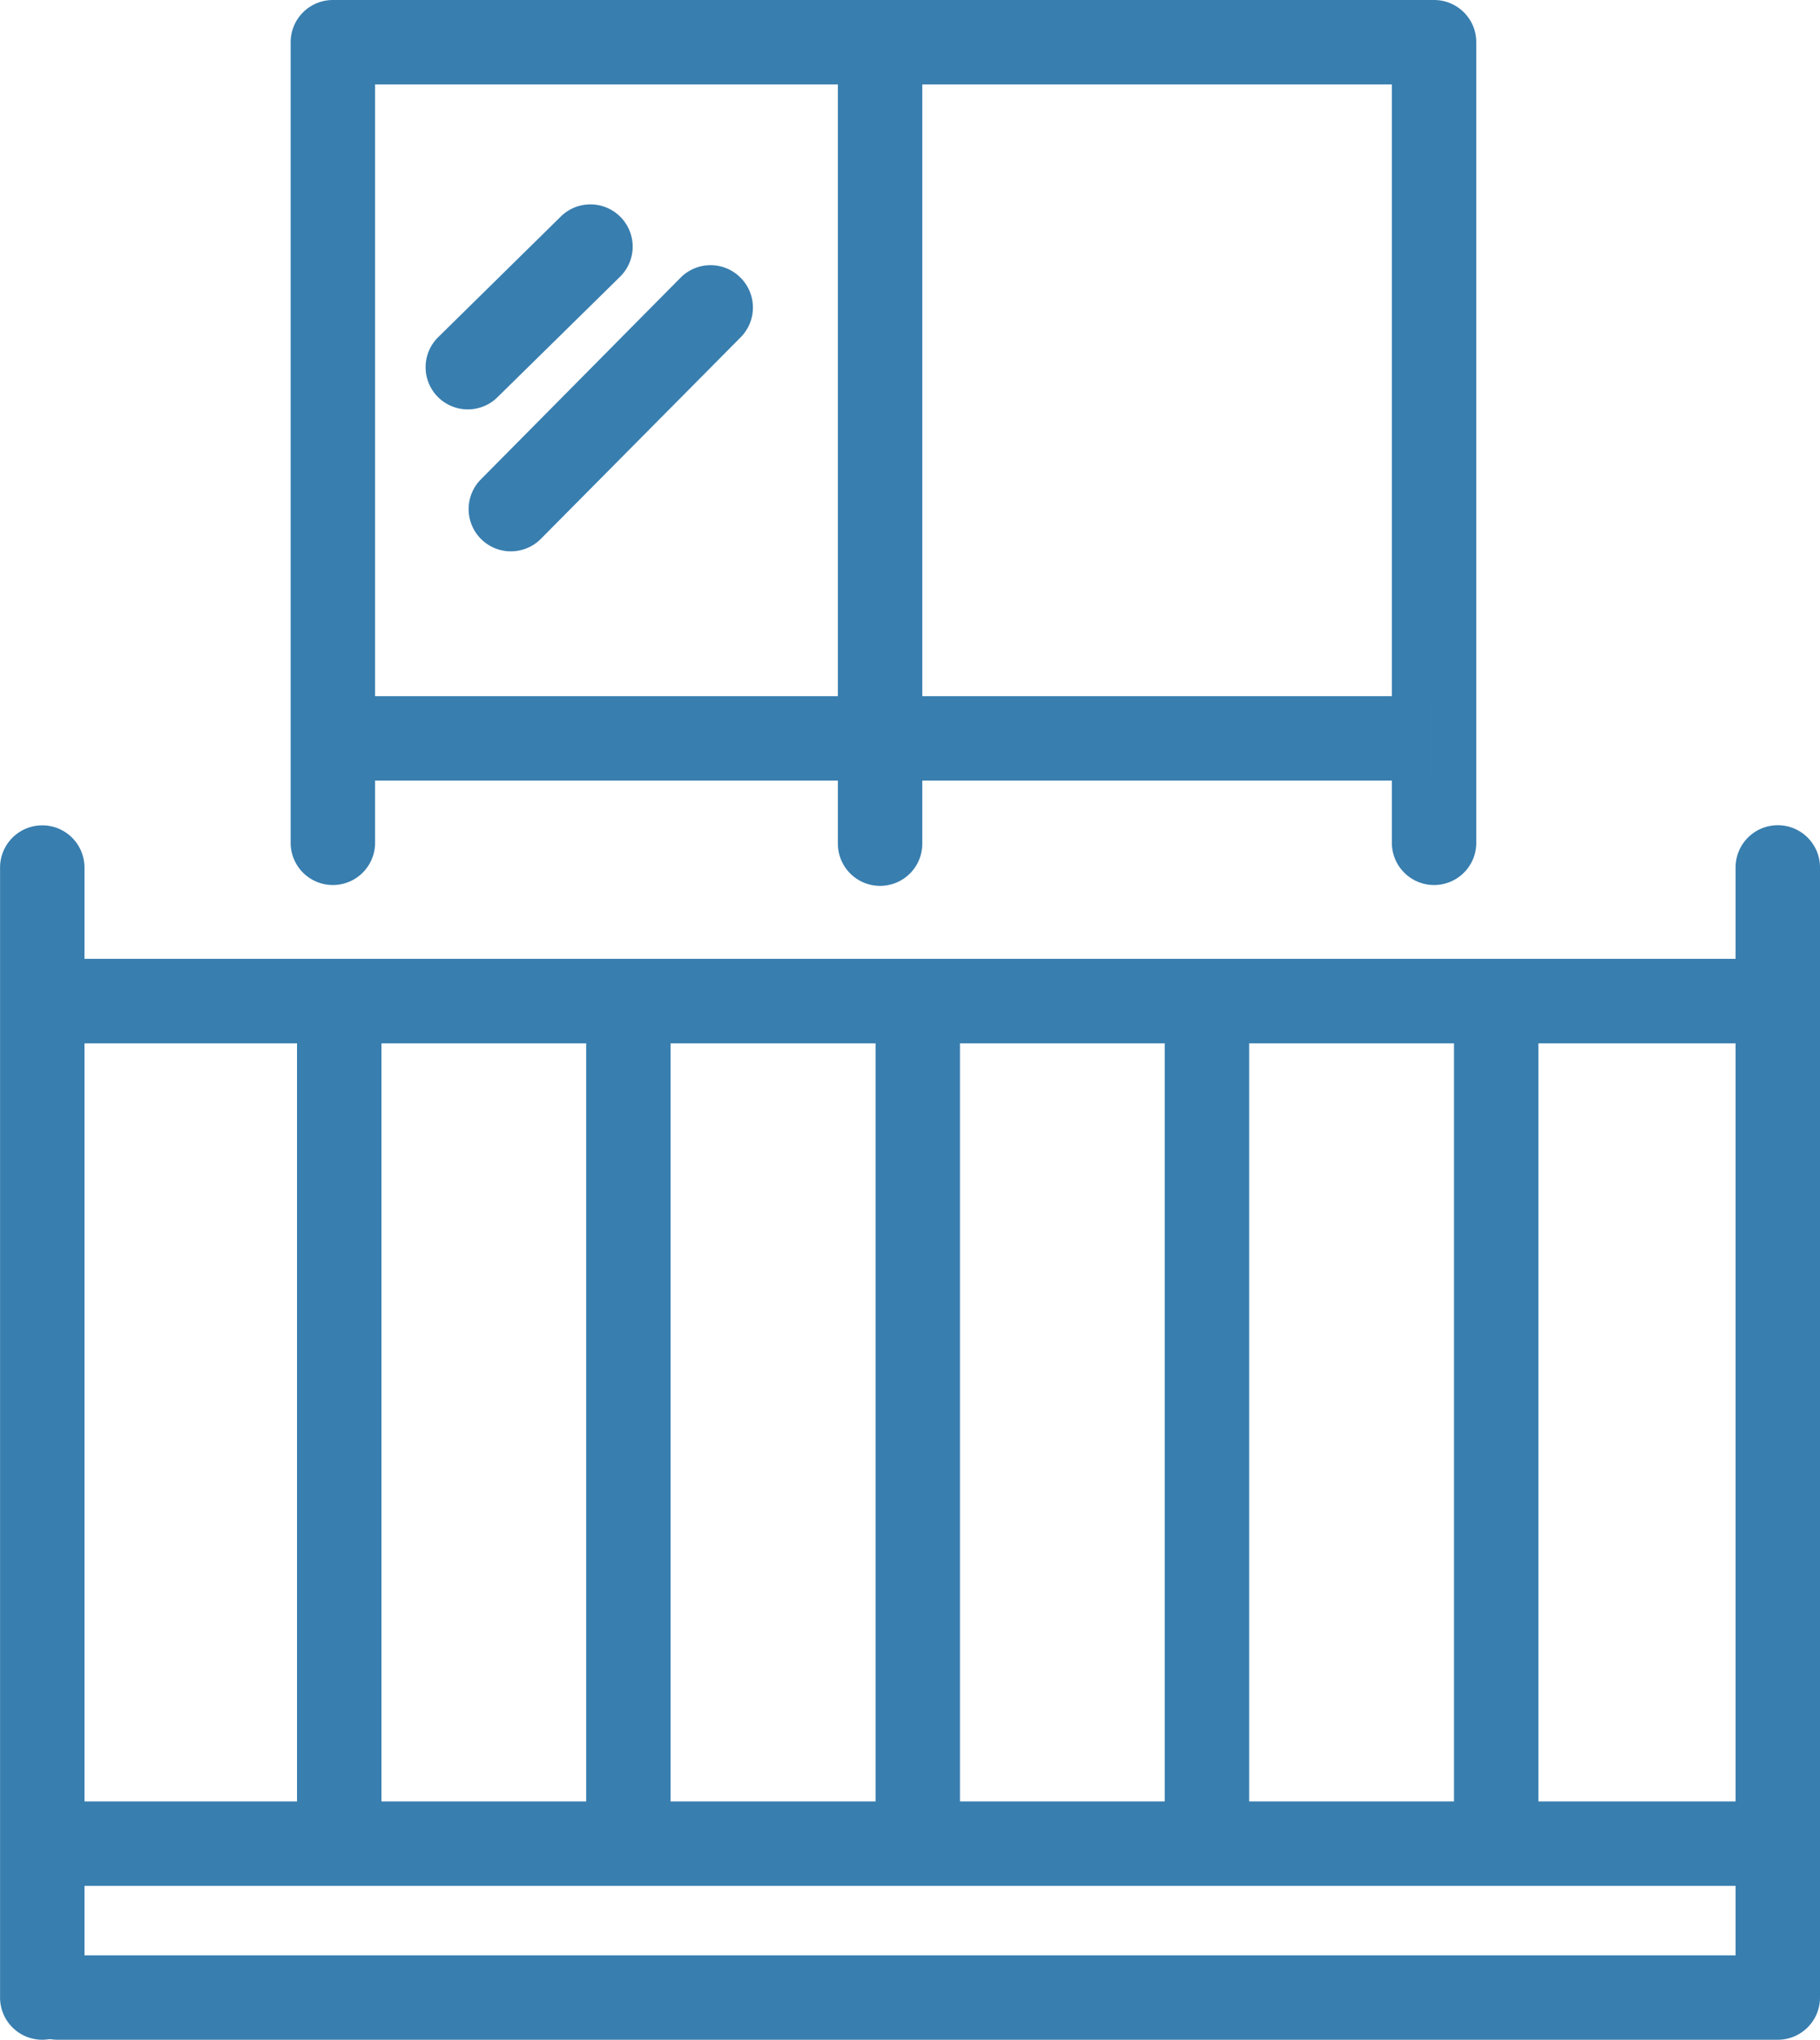
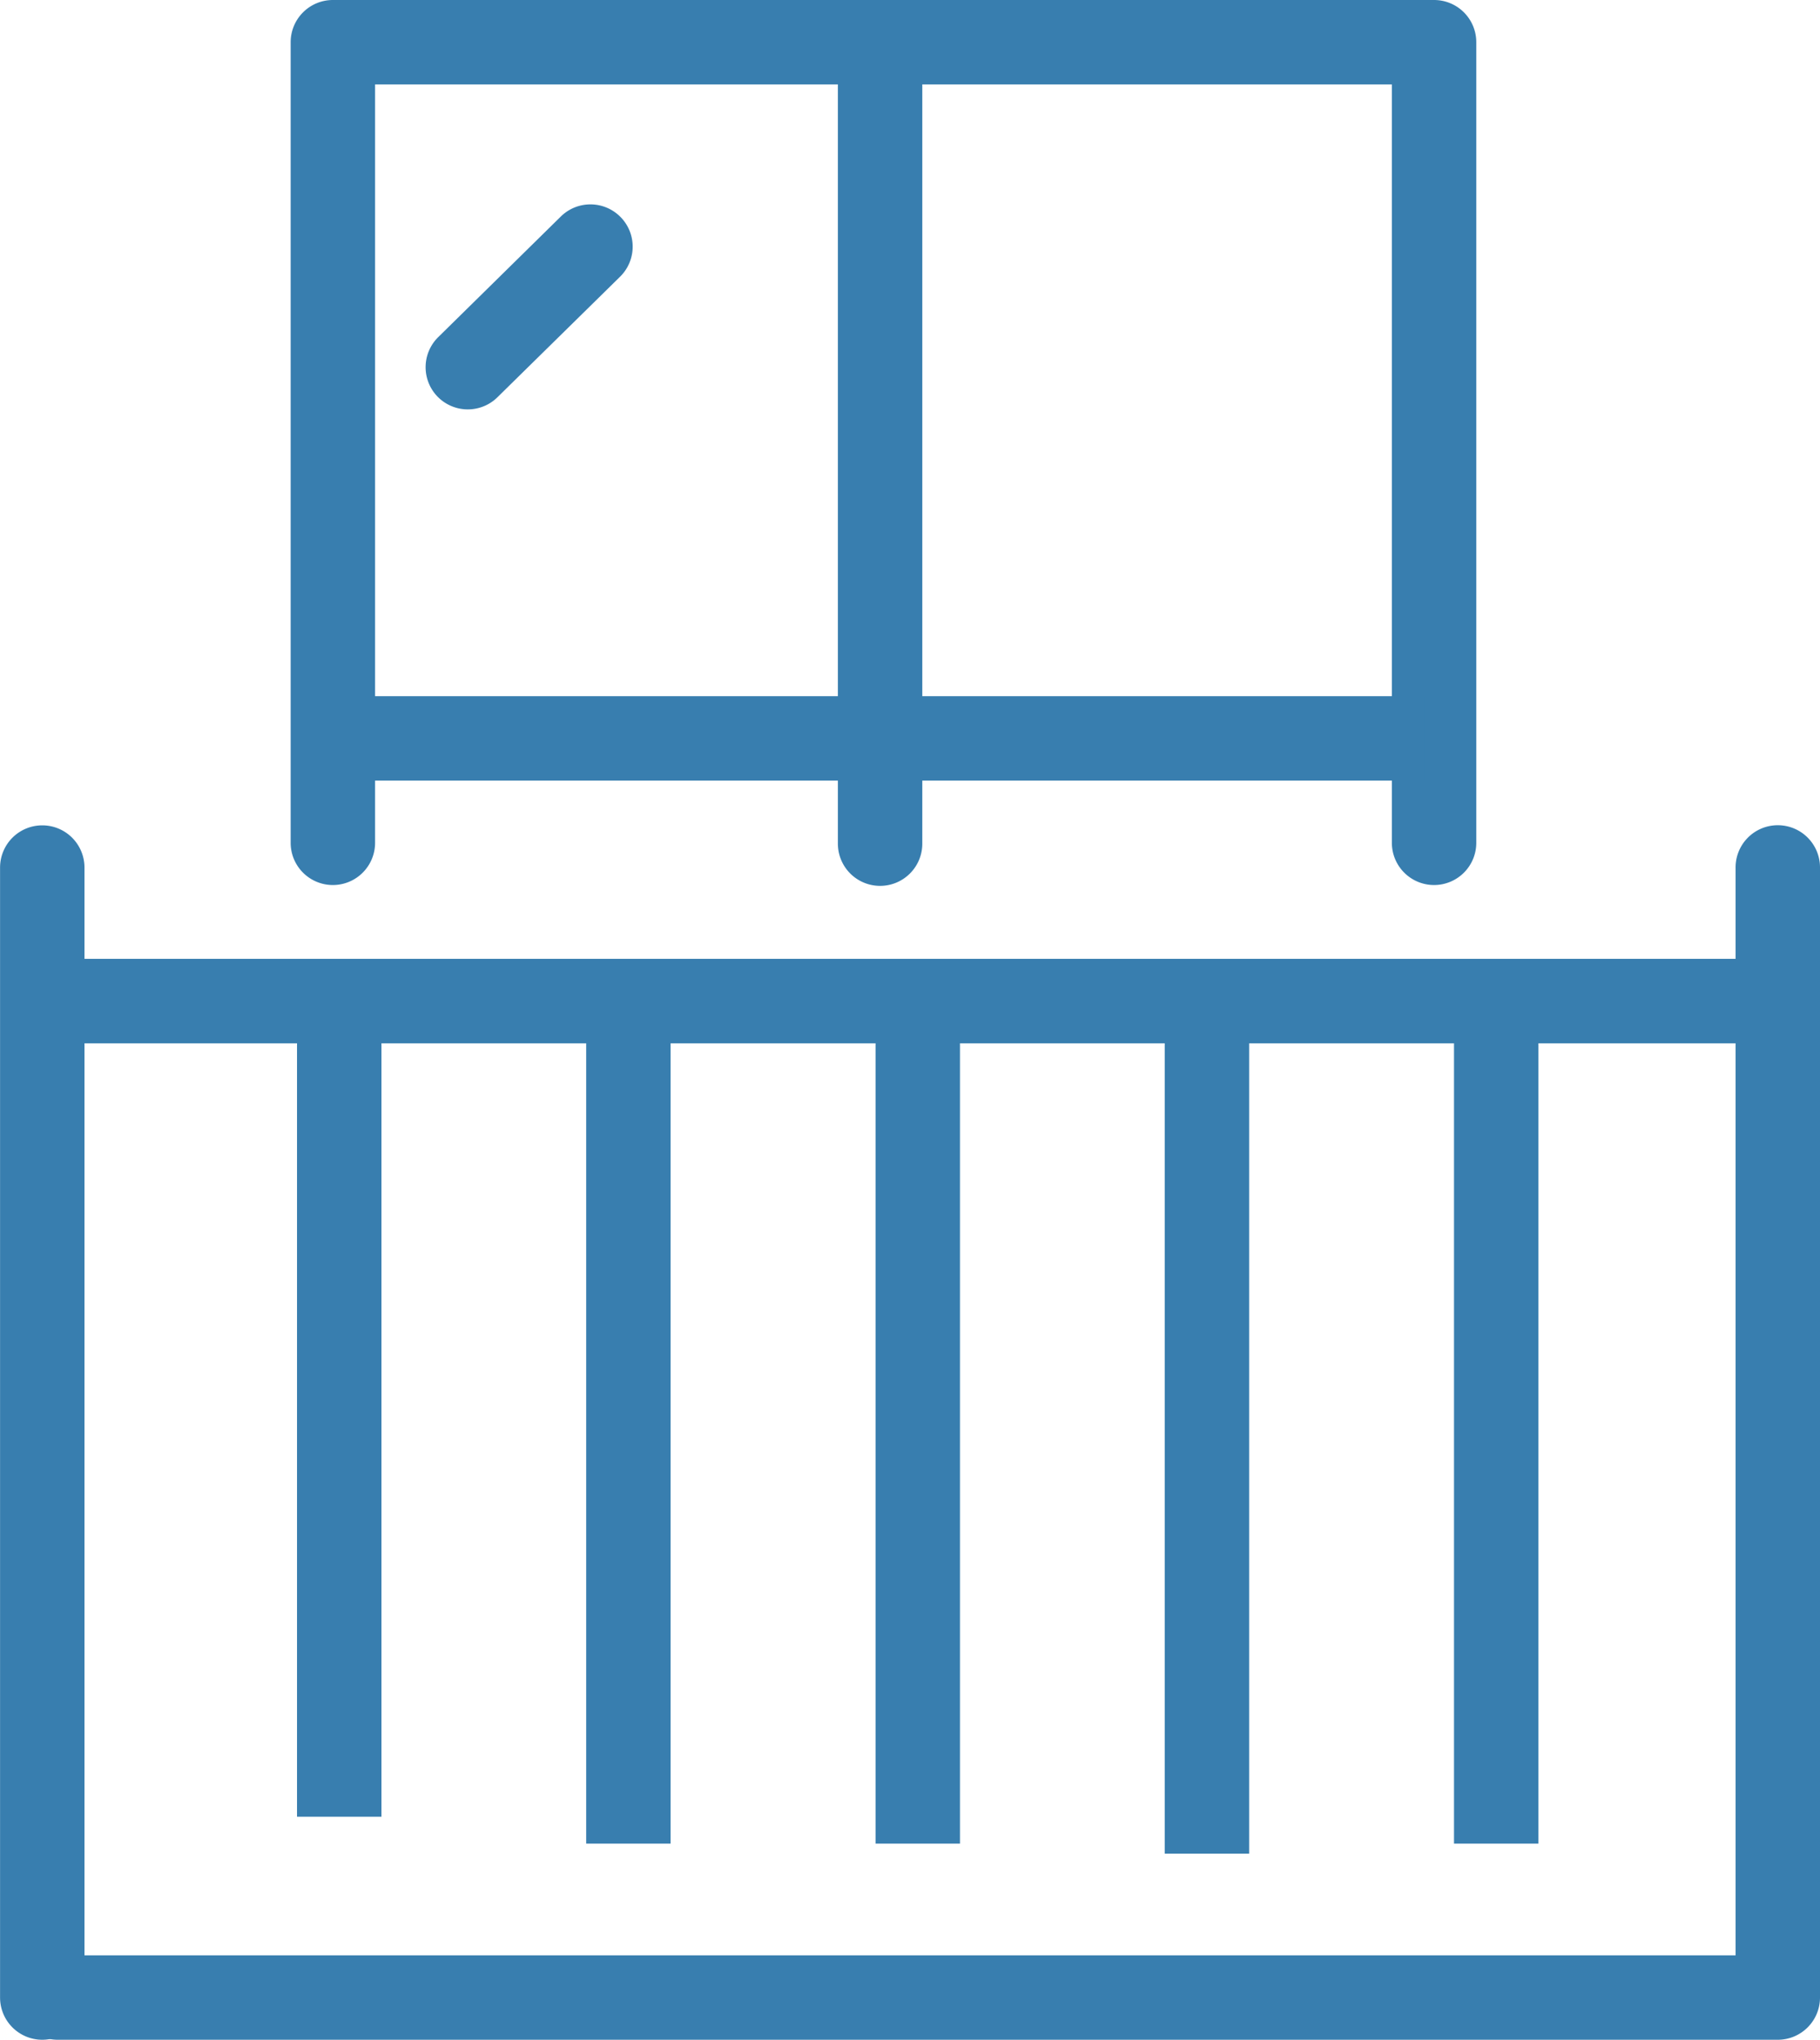
<svg xmlns="http://www.w3.org/2000/svg" height="31.409" viewBox="0 0 28.027 31.409" width="28.027">
  <g fill="#387eaf">
    <path d="m26.439.65h-26.156a.65.65 0 0 1 -.65-.65.65.65 0 0 1 .65-.65h26.156a.65.65 0 0 1 .65.65.65.65 0 0 1 -.65.65z" transform="translate(.5 15.415)" />
-     <path d="m25.946.65h-25.946a.65.65 0 0 1 -.65-.65.65.65 0 0 1 .65-.65h25.946a.65.65 0 0 1 .654.65.65.65 0 0 1 -.654.65z" transform="translate(.993 28.389)" />
    <path d="m21.458 13.478a.65.65 0 0 1 -.65-.65v-11.678h-15.658v11.678a.65.65 0 1 1 -1.3 0v-12.328a.65.65 0 0 1 .65-.65h16.958a.65.65 0 0 1 .65.65v12.328a.65.65 0 0 1 -.65.65z" transform="translate(.626 .15)" />
    <path d="m.65 12.973h-1.3v-12.973h1.3z" transform="translate(23.041 15.416)" />
    <path d="m.65 12.973h-1.3v-12.973h1.3z" transform="translate(18.586 15.57)" />
    <path d="m.65 12.973h-1.3v-12.973h1.3z" transform="translate(14.133 15.416)" />
    <path d="m.65 12.973h-1.3v-12.973h1.3z" transform="translate(9.677 15.416)" />
    <path d="m.65 12.973h-1.3v-12.973h1.3z" transform="translate(5.224 15.002)" />
    <path d="m0 12.991a.65.65 0 0 1 -.65-.65v-12.341a.65.65 0 0 1 .65-.65.65.65 0 0 1 .65.65v12.341a.65.65 0 0 1 -.65.65z" transform="translate(13.553 .65)" />
    <path d="m16.109.65h-16.759v-1.3h16.759z" transform="translate(5.824 11.37)" />
    <path d="m-11045.854 10835.64a.65.65 0 0 1 -.65-.65v-17.4a.65.65 0 0 1 .65-.65.65.65 0 0 1 .65.65v17.4a.65.65 0 0 1 -.65.65z" transform="translate(11046.505 -10804.231)" />
    <path d="m-11046.782 10835.64h-26.489a.65.65 0 0 1 -.65-.65.65.65 0 0 1 .65-.65h25.839v-16.752a.65.65 0 0 1 .65-.65.65.65 0 0 1 .65.65v17.4a.65.65 0 0 1 -.65.652z" transform="translate(11074.159 -10804.231)" />
    <path d="m0 2.035a.65.65 0 0 1 -.555-.31.65.65 0 0 1 .215-.894l2.258-1.385a.65.65 0 0 1 .894.214.65.65 0 0 1 -.212.894l-2.26 1.385a.647.647 0 0 1 -.34.096z" transform="matrix(.974 -.225 .225 .974 6.893 4.305)" />
-     <path d="m0 2.984a.649.649 0 0 1 -.55-.3.65.65 0 0 1 .2-.9l3.694-2.333a.65.65 0 0 1 .9.2.65.65 0 0 1 -.2.9l-3.697 2.332a.647.647 0 0 1 -.347.101z" transform="matrix(.974 -.225 .225 .974 7.344 5.566)" />
  </g>
</svg>